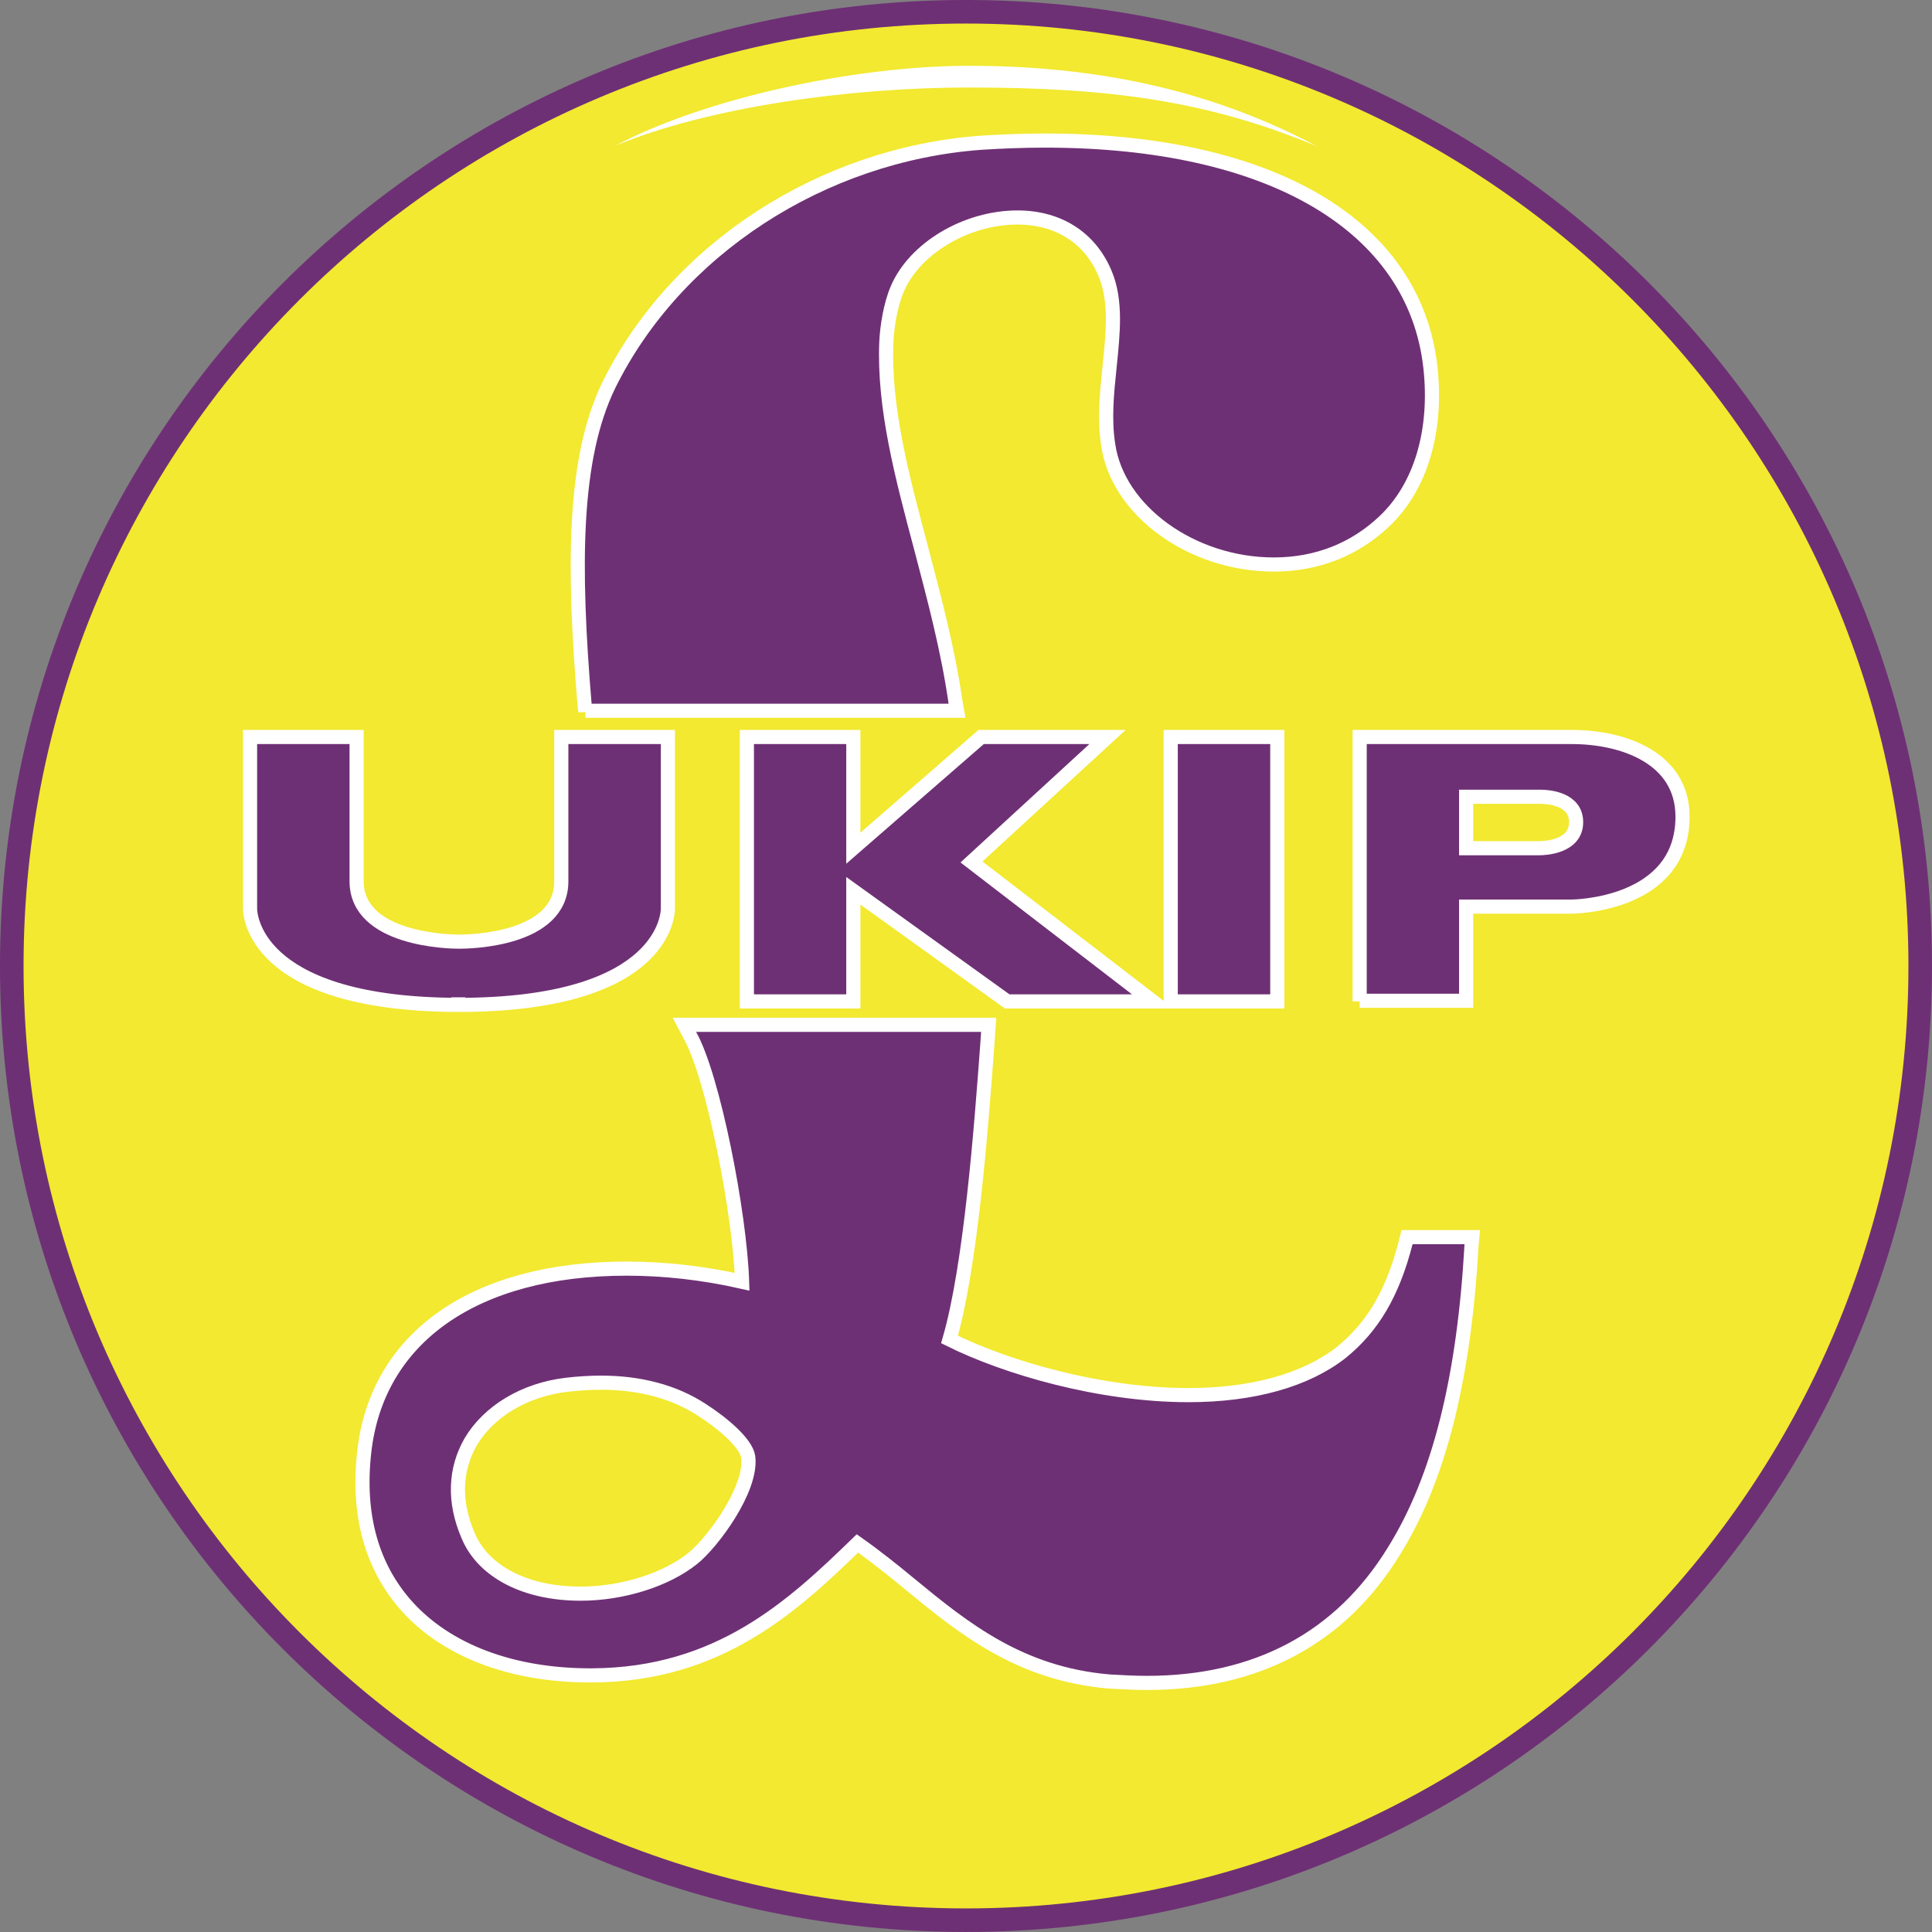
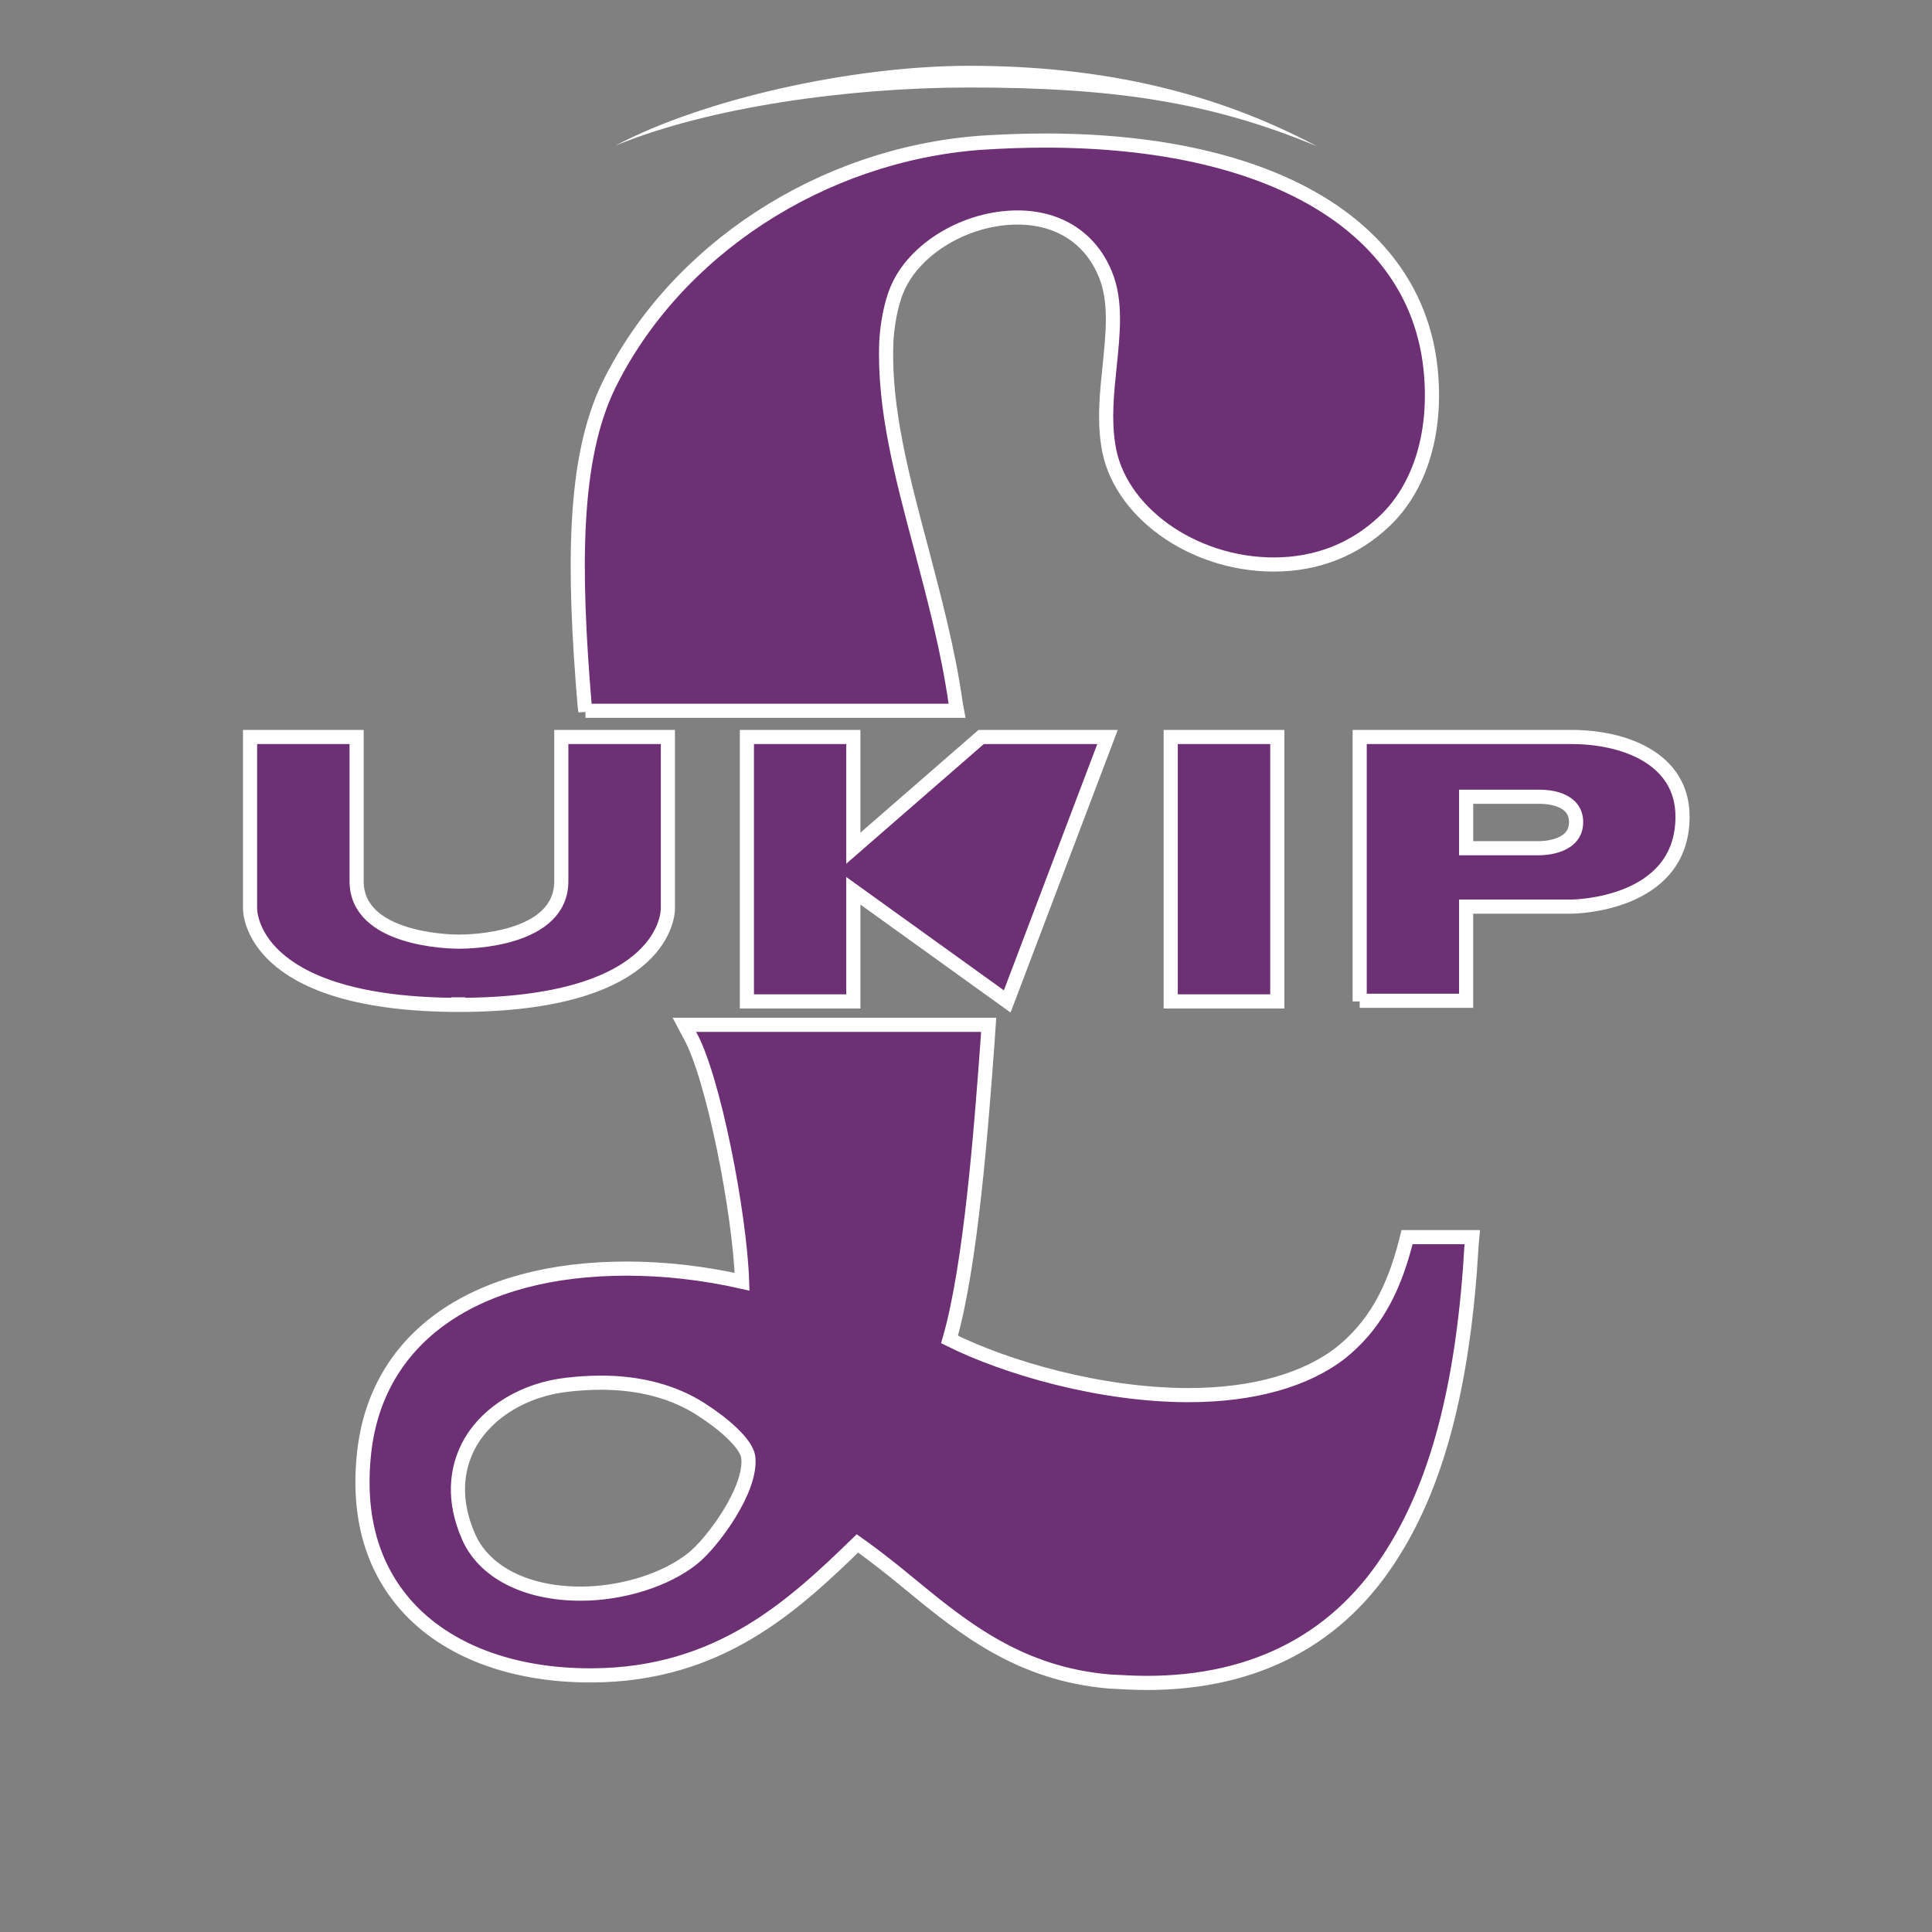
<svg xmlns="http://www.w3.org/2000/svg" width="200" height="200" version="1.1" viewBox="0 0 200 200">
  <rect x="0" y="0" width="200" height="200" fill="#808080" stroke="none" />
-   <path d="m100 1.218c-54.546 0-98.782 44.24-98.782 98.779 0 54.554 44.228 98.781 98.782 98.781 54.539 0 98.78-44.227 98.78-98.781 0-54.54-44.234-98.779-98.78-98.779z" fill="#f2e930" stroke="#6e3075" stroke-width="2.44" />
-   <path d="m60.606 73.652-.085-.636c-1.2-14.365-1.2-25.526 2.501-33.139 6.894-14.013 22.037-23.9 38.551-25.101 2.203-.143 4.479-.225 6.61-.225 23.324 0 38.255 8.757 39.892 23.474.723 6.542-.99 12.376-4.761 15.934-3.066 2.912-6.964 4.479-11.453 4.479-8.465 0-16.146-5.551-17.135-12.372-.425-2.644-.143-5.411.14-8.111.354-3.49.706-6.752-.427-9.533-1.495-3.702-4.758-5.907-9.108-5.907-5.326 0-10.668 3.209-12.445 7.401-.706 1.639-1.06 3.913-1.132 5.481-.281 6.822 1.624 13.927 3.631 21.473 1.344 5.127 2.769 10.452 3.547 15.933l.141.776h-38.466zm43.662 30.016-15.932-11.456v11.456h-11.018v-27.375h11.018v11.514l13.235-11.514h13.08l-14.083 12.938 18.771 14.437zm16.925-27.375h11.032v27.375h-11.032zm38.122 11.514c.635 0 3.844-.143 3.844-2.699 0-2.415-2.855-2.627-3.702-2.627h-7.683v5.326zm-18.561 15.862v-27.375h21.967c5.267 0 11.455 2.131 11.455 8.249 0 9.239-11.372 9.311-11.529 9.311h-10.873v9.745h-11.02zm-93.241.352-.071-.706-.07.706h-.706c-20.553-.281-20.78-9.519-20.78-9.958v-17.769h11.031v14.933c0 6.043 9.536 6.254 10.596 6.254 1.073 0 10.593-.141 10.593-6.254v-14.933h11.034v17.769c0 .439-.213 9.677-20.766 9.958zm14.718 39.114c-1.13 0-2.344.074-3.544.213-4.421.512-8.109 2.782-9.96 5.907-1.638 2.853-1.779 6.187-.281 9.677 1.552 3.768 5.96 6.043 11.653 6.043 4.335 0 8.828-1.425 11.596-3.631 1.992-1.566 6.188-7.176 5.761-10.523-.208-1.425-2.625-3.485-4.841-4.901-2.839-1.849-6.4-2.785-10.384-2.785m56.476 31.08c-1.284 0-2.557-.073-3.842-.144-9.251-.776-15.073-5.466-20.694-10.1-1.708-1.411-3.488-2.838-5.41-4.194-6.681 6.481-14.295 13.587-27.447 13.659h-.213c-8.106 0-14.859-2.558-18.998-7.178-3.617-4.052-5.115-9.39-4.409-15.86 1.285-11.953 11.458-19.072 27.178-19.072 3.828 0 7.883.441 11.95 1.36-.225-7.035-2.993-21.261-5.41-25.526l-.565-1.071h31.5l-.141 2.06c-.635 8.603-1.708 22.9-3.912 30.512 5.834 2.909 15.581 5.761 24.747 5.761 6.683 0 12.163-1.565 15.792-4.405 3.266-2.642 5.326-6.116 6.684-11.386l.14-.562h6.754l-.073.776c-.779 13.799-3.333 24.18-8.038 31.722-5.537 9.027-14.224 13.65-25.595 13.65" fill="#6e3075" stroke="#ffffff" stroke-width="1.464" />
+   <path d="m60.606 73.652-.085-.636c-1.2-14.365-1.2-25.526 2.501-33.139 6.894-14.013 22.037-23.9 38.551-25.101 2.203-.143 4.479-.225 6.61-.225 23.324 0 38.255 8.757 39.892 23.474.723 6.542-.99 12.376-4.761 15.934-3.066 2.912-6.964 4.479-11.453 4.479-8.465 0-16.146-5.551-17.135-12.372-.425-2.644-.143-5.411.14-8.111.354-3.49.706-6.752-.427-9.533-1.495-3.702-4.758-5.907-9.108-5.907-5.326 0-10.668 3.209-12.445 7.401-.706 1.639-1.06 3.913-1.132 5.481-.281 6.822 1.624 13.927 3.631 21.473 1.344 5.127 2.769 10.452 3.547 15.933l.141.776h-38.466zm43.662 30.016-15.932-11.456v11.456h-11.018v-27.375h11.018v11.514l13.235-11.514h13.08zm16.925-27.375h11.032v27.375h-11.032zm38.122 11.514c.635 0 3.844-.143 3.844-2.699 0-2.415-2.855-2.627-3.702-2.627h-7.683v5.326zm-18.561 15.862v-27.375h21.967c5.267 0 11.455 2.131 11.455 8.249 0 9.239-11.372 9.311-11.529 9.311h-10.873v9.745h-11.02zm-93.241.352-.071-.706-.07.706h-.706c-20.553-.281-20.78-9.519-20.78-9.958v-17.769h11.031v14.933c0 6.043 9.536 6.254 10.596 6.254 1.073 0 10.593-.141 10.593-6.254v-14.933h11.034v17.769c0 .439-.213 9.677-20.766 9.958zm14.718 39.114c-1.13 0-2.344.074-3.544.213-4.421.512-8.109 2.782-9.96 5.907-1.638 2.853-1.779 6.187-.281 9.677 1.552 3.768 5.96 6.043 11.653 6.043 4.335 0 8.828-1.425 11.596-3.631 1.992-1.566 6.188-7.176 5.761-10.523-.208-1.425-2.625-3.485-4.841-4.901-2.839-1.849-6.4-2.785-10.384-2.785m56.476 31.08c-1.284 0-2.557-.073-3.842-.144-9.251-.776-15.073-5.466-20.694-10.1-1.708-1.411-3.488-2.838-5.41-4.194-6.681 6.481-14.295 13.587-27.447 13.659h-.213c-8.106 0-14.859-2.558-18.998-7.178-3.617-4.052-5.115-9.39-4.409-15.86 1.285-11.953 11.458-19.072 27.178-19.072 3.828 0 7.883.441 11.95 1.36-.225-7.035-2.993-21.261-5.41-25.526l-.565-1.071h31.5l-.141 2.06c-.635 8.603-1.708 22.9-3.912 30.512 5.834 2.909 15.581 5.761 24.747 5.761 6.683 0 12.163-1.565 15.792-4.405 3.266-2.642 5.326-6.116 6.684-11.386l.14-.562h6.754l-.073.776c-.779 13.799-3.333 24.18-8.038 31.722-5.537 9.027-14.224 13.65-25.595 13.65" fill="#6e3075" stroke="#ffffff" stroke-width="1.464" />
  <path d="m100.34 6.812c13.924 0 25.583 2.802 35.989 8.329-11.179-4.653-21.292-6.083-36.013-6.083-12.406 0-26.965 2.024-36.619 6.023 9.201-4.863 24.597-8.269 36.642-8.269z" fill="#ffffff" stroke-width="3.688" />
</svg>